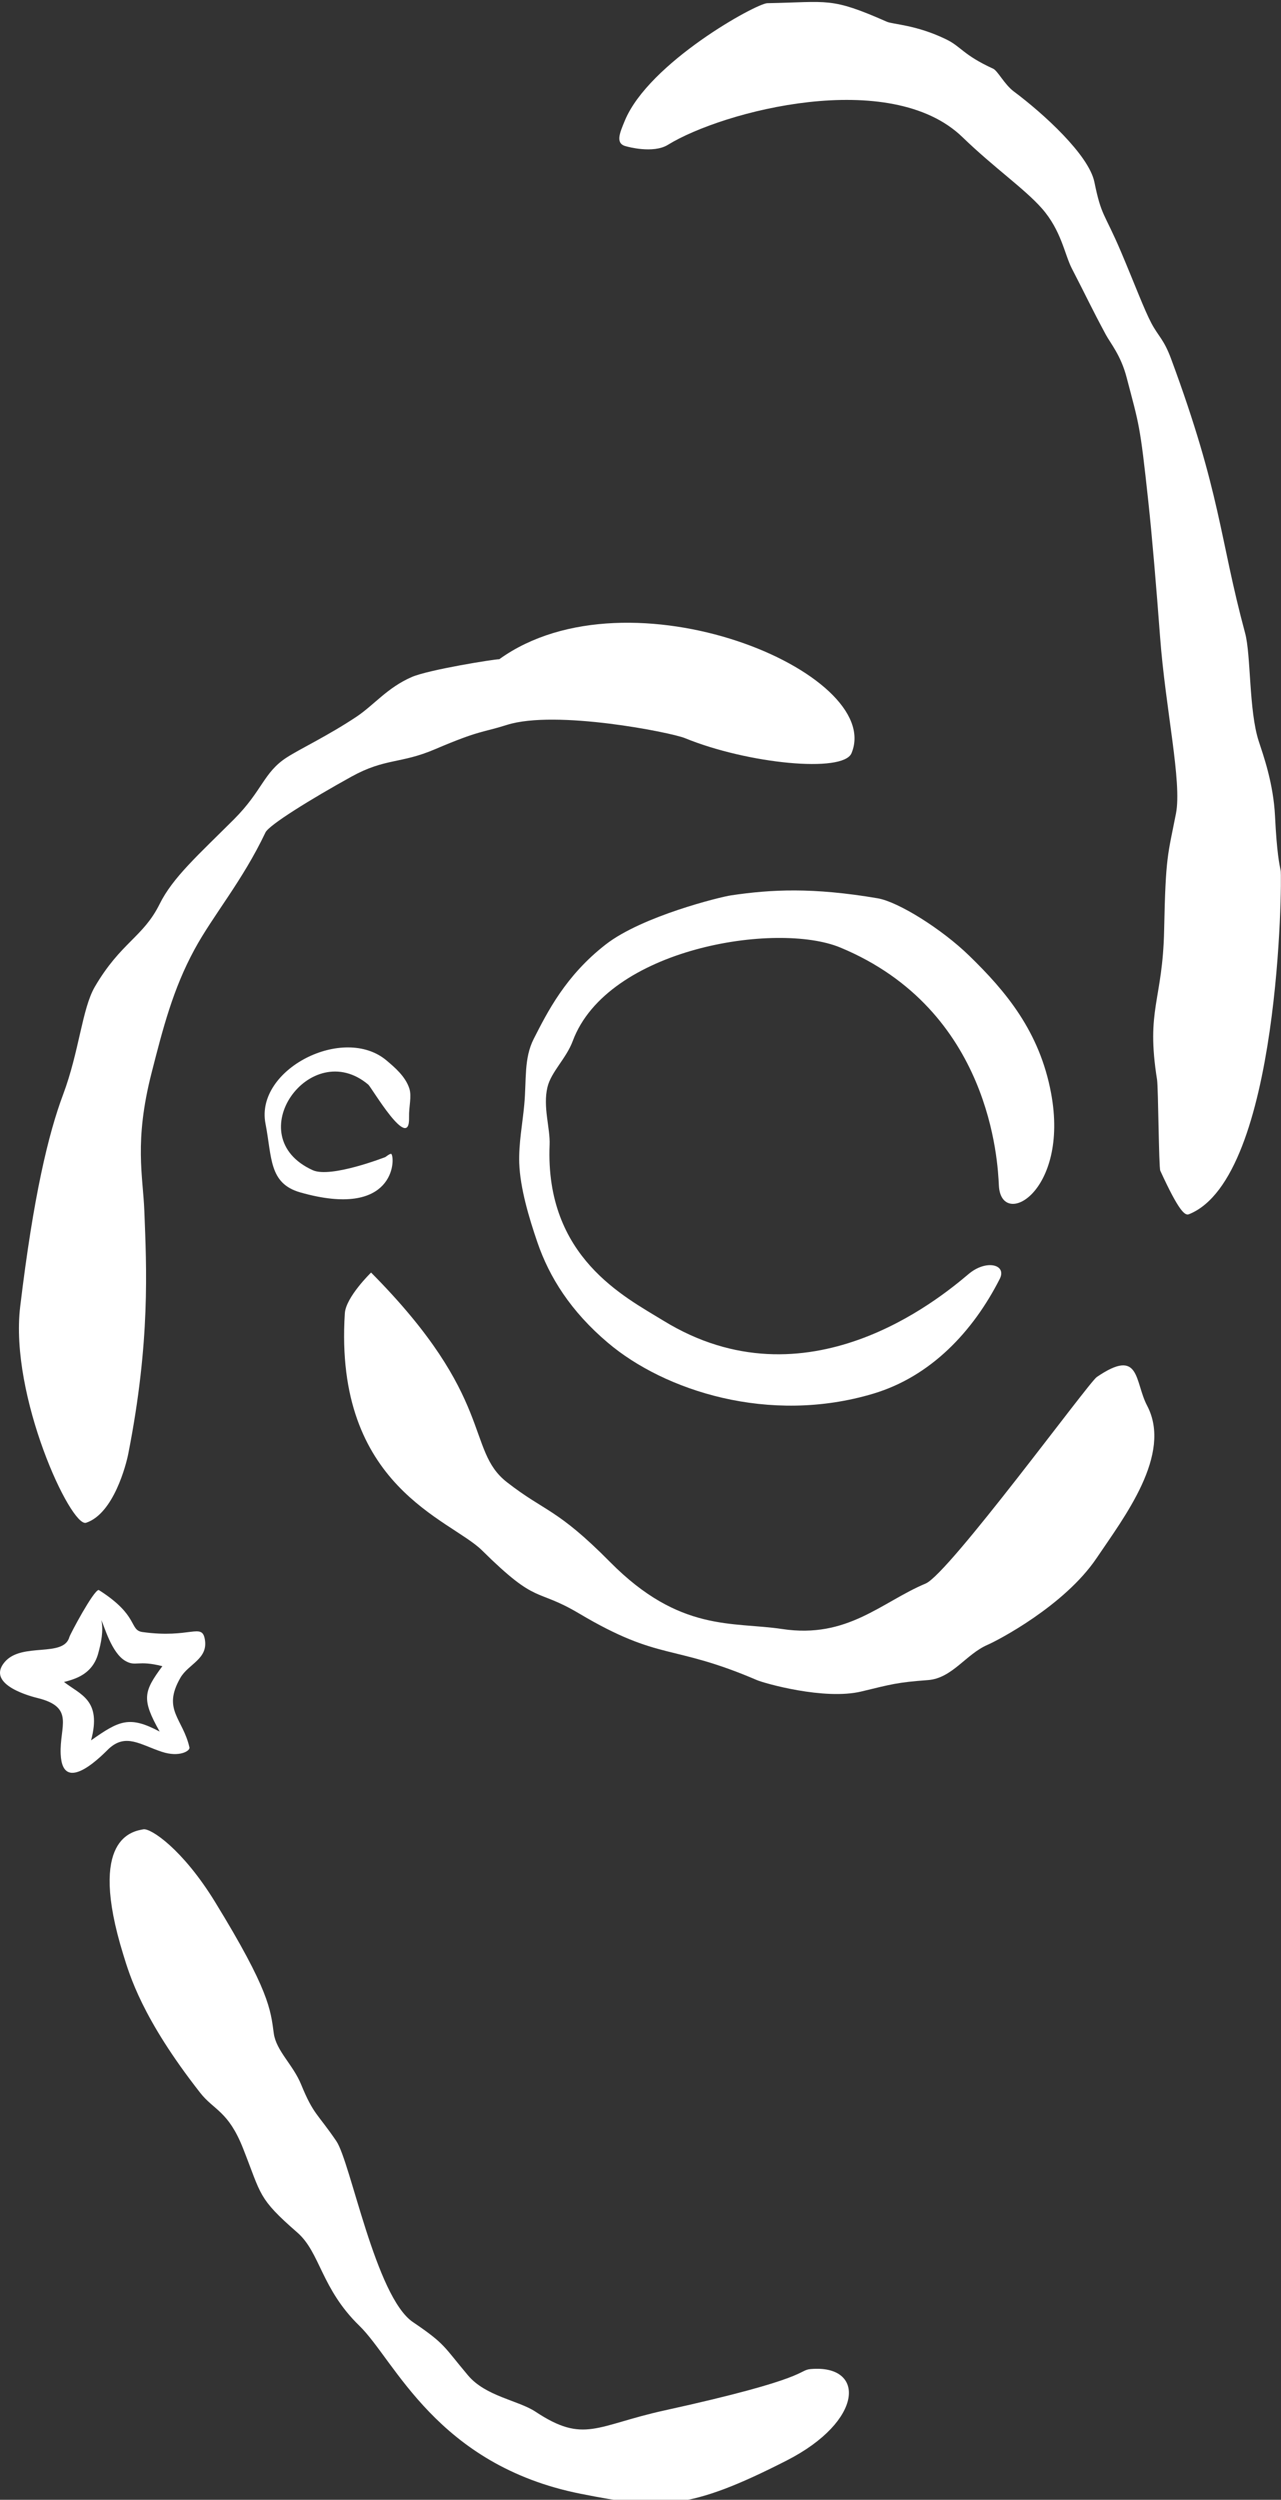
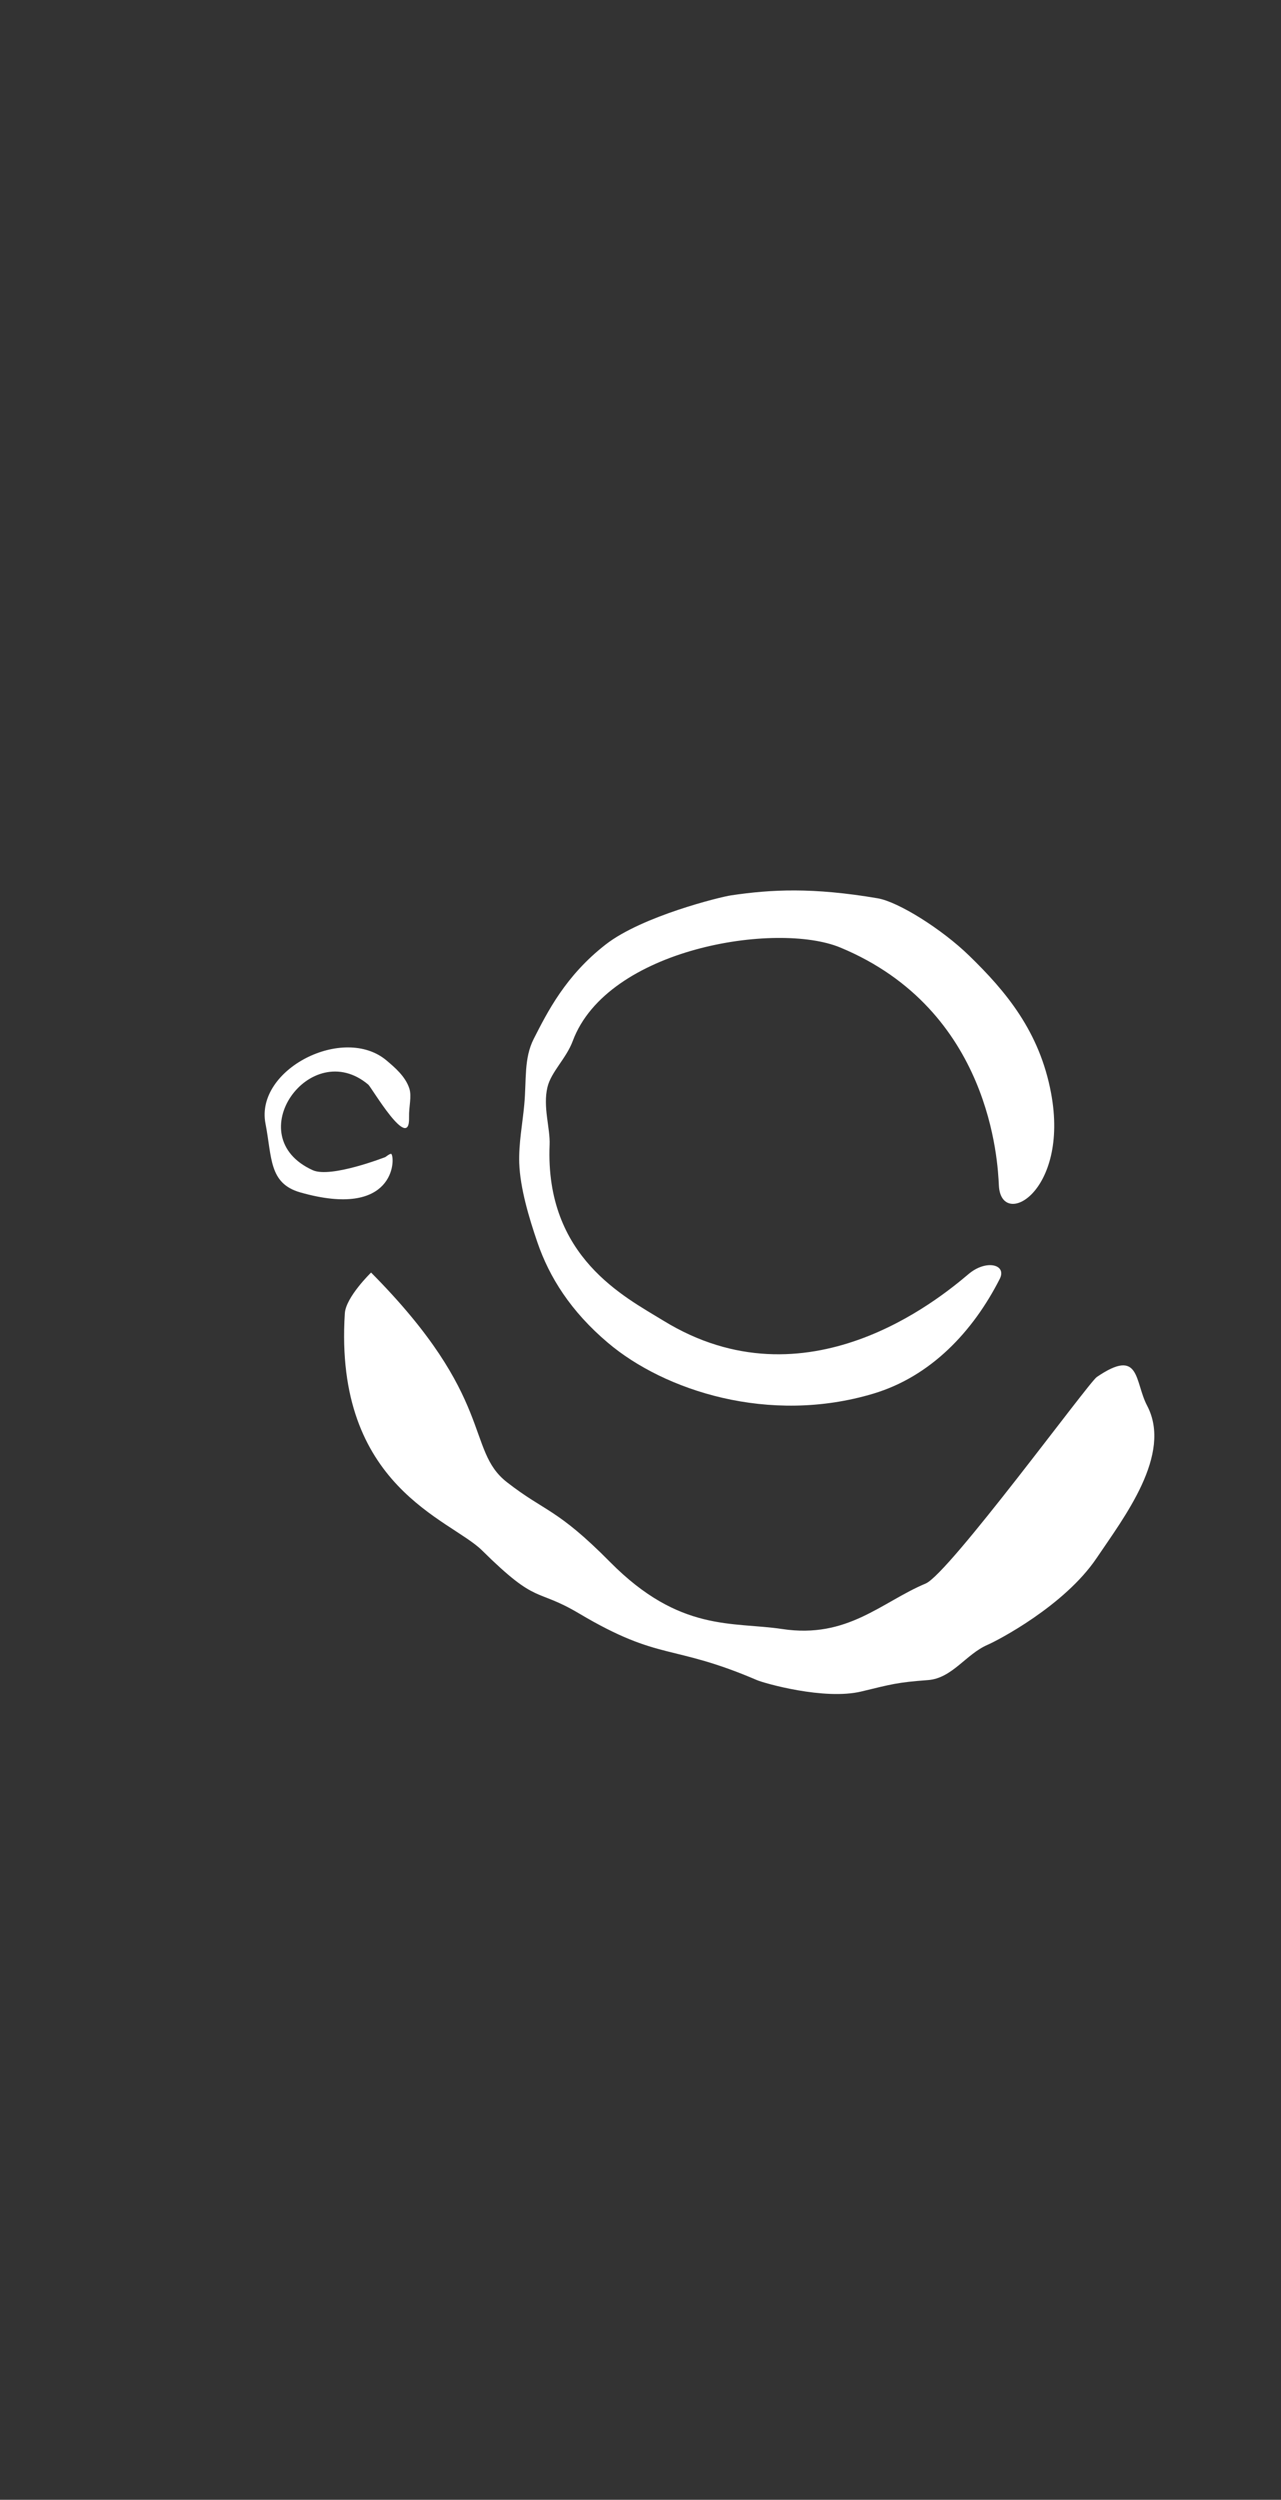
<svg xmlns="http://www.w3.org/2000/svg" width="100%" height="100%" viewBox="0 0 1430 2790" xml:space="preserve" style="fill-rule:evenodd;clip-rule:evenodd;stroke-linejoin:round;stroke-miterlimit:2;">
  <rect x="0" y="0" width="1430" height="2790" fill="#333333" stroke="none" />
  <g transform="matrix(1,0,0,1,-15559.3,-6246.45)">
    <g transform="matrix(1,0,0,1,1232.34,-40.609)">
-       <path d="M14884.3,7022.82C15029.8,6918.12 15315,7038 15277.5,7127.71C15268.2,7150.03 15161.6,7139.55 15091.5,7110.86C15076.3,7104.62 14947.4,7078.82 14892.8,7096.12C14864.8,7105.02 14863.1,7101.67 14812.6,7123.26C14774,7139.78 14757.2,7132.92 14719.2,7153.9C14673.8,7179.02 14627.2,7207.84 14623.3,7216.16C14597.3,7270.78 14564.8,7308.49 14544,7346.89C14520.1,7390.91 14508.9,7434.58 14496.2,7484.33C14476.5,7561.34 14486.6,7599.42 14488.1,7638.89C14490.5,7701.71 14494.9,7783.9 14470.2,7909.37C14467.9,7921.33 14453.9,7976.35 14423.1,7986.59C14406.1,7992.27 14337.5,7844.63 14349.5,7745.38C14364.3,7621.84 14381,7552.45 14397.4,7508.67C14415.6,7459.97 14418.5,7413.05 14432.8,7388.43C14461.8,7338.83 14486.7,7333.17 14505.1,7296.17C14519.8,7266.35 14548.4,7241.2 14588.2,7201.41C14619.8,7169.79 14621.3,7149.13 14646.8,7132.63C14662,7122.74 14692.6,7108.49 14724.9,7087C14744.4,7074.01 14759.3,7054.53 14786.6,7042.68C14805.3,7034.54 14878.9,7022.72 14884.3,7022.82Z" style="fill:white;" />
-     </g>
+       </g>
    <g transform="matrix(1,0,0,0.968,1232.34,206.545)">
-       <path d="M15026.7,6408.46C15013.3,6405.64 15018.6,6393.39 15024.4,6378.83C15051.3,6311.61 15171.3,6243.49 15183.5,6243.25C15252.5,6241.93 15253.8,6235.93 15316.9,6264.6C15324,6267.83 15349.4,6268.02 15383.1,6284.89C15400.2,6293.45 15401.8,6302.73 15435.6,6318.77C15440.7,6321.15 15448.2,6336.91 15458.7,6345.04C15491.8,6370.53 15542.3,6418.12 15548.6,6449.28C15556.6,6489.71 15559.4,6483.91 15578.3,6529.77C15594,6568.04 15604.1,6596.24 15612.3,6612.28C15620.1,6627.44 15626.2,6630.78 15634.3,6653.36C15690.2,6809.52 15687.9,6858.27 15716.9,6969.57C15723.5,6994.69 15721,7058.95 15732.1,7094.14C15737.1,7110.07 15748.5,7142.48 15750.3,7180.8C15752.3,7223.23 15755.2,7236.06 15756.6,7243.59C15758.1,7251.48 15756.3,7597.51 15654.2,7639.55C15649.8,7641.36 15643.3,7636.82 15622.2,7589.38C15620.5,7585.42 15620,7493.83 15618.6,7484.42C15606,7403.01 15624.9,7393.74 15626.5,7311.83C15628.2,7225.83 15630.5,7226.28 15639.7,7177.62C15646.6,7141.35 15628,7056.96 15622,6974.26C15617.8,6916.72 15613.2,6859.59 15608.8,6817.44C15599.5,6728.22 15598.7,6730.26 15584.6,6674.66C15578.2,6649.29 15566.5,6635.2 15561.4,6625.42C15545.4,6594.72 15540.7,6583.56 15523.4,6548.99C15515.4,6532.9 15511.7,6505.34 15490.1,6479.95C15470.5,6457.02 15437.1,6433.36 15401.4,6397.72C15320.9,6317.19 15133.9,6367.48 15072.5,6406.58C15055.9,6417.1 15026.7,6408.46 15026.7,6408.46Z" style="fill:white;" />
-     </g>
+       </g>
    <g transform="matrix(1,0,0,1,1232.34,-40.609)">
      <path d="M14763.9,7575.03C14768.4,7581.11 14767.4,7647.83 14662.2,7617.89C14626.9,7607.84 14630.7,7578.86 14623.3,7540.94C14611.7,7480.41 14710.7,7430.12 14758.6,7470.76C14767.2,7478.05 14779.5,7488.27 14783.9,7501.88C14786.8,7511.03 14783.3,7521.71 14783.6,7534.07C14784.7,7574.42 14741.6,7500.53 14738.1,7497.6C14673.5,7443.21 14593,7555.46 14676.1,7593.1C14696.3,7602.24 14757.2,7578.42 14757.2,7578.42C14757.2,7578.42 14763,7573.81 14763.9,7575.03Z" style="fill:white;" />
    </g>
    <g transform="matrix(1,0,0,1,1232.34,-40.609)">
      <path d="M14922.8,7446.48C14911.6,7468.55 14914.8,7492.01 14912.2,7520C14910.3,7540.96 14905.9,7562.99 14906.6,7585.24C14907.6,7612.98 14917.3,7645.67 14926.9,7673.7C14940.2,7712.48 14964.1,7750.63 15005.5,7785.65C15068.5,7839.12 15185.5,7877.41 15302,7842.45C15365.9,7823.27 15413,7773.44 15443,7714.4C15451.2,7698.36 15427.9,7692.3 15408.1,7709.08C15374.8,7737.23 15227.1,7859.04 15067.6,7761.09C15024.5,7734.6 14935.3,7690.23 14940.5,7564.71C14941.3,7546.25 14932.8,7522.58 14938.1,7500.41C14942.2,7483.32 14959,7468.51 14966.3,7449C15004.8,7345.24 15194.1,7315.16 15265,7344.58C15433.2,7414.43 15440.8,7584.4 15442,7609.89C15444.2,7659.76 15520.9,7617.74 15500.3,7507.15C15487.5,7438.32 15449.8,7393.41 15408.8,7353.61C15378.5,7324.13 15329.9,7293.58 15306.7,7289.64C15234.2,7277.32 15188,7279.7 15143,7286.36C15131.2,7288.11 15043.8,7309.52 15003.1,7341.2C14958.3,7376.01 14938,7416.68 14922.8,7446.48Z" style="fill:white;" />
    </g>
    <g transform="matrix(1,0,0,1,1232.34,-40.609)">
      <path d="M14741.2,7707.34C14880.4,7847.54 14846.4,7905.04 14892.8,7941.28C14935.9,7974.88 14948.3,7970.11 15008,8030.41C15085.8,8109.06 15144.7,8096.8 15200.1,8105.18C15273.1,8116.22 15310.9,8075.16 15360.3,8054.41C15386.2,8043.54 15542.2,7830.13 15551.3,7823.94C15600.3,7790.48 15593.3,7828.97 15607.5,7855.89C15636.1,7910.33 15581.7,7980.61 15551.1,8026.05C15515.2,8079.28 15440.5,8118.04 15429.4,8122.81C15405.2,8133.28 15389.9,8160.17 15362.9,8162.18C15328.5,8164.73 15322.2,8166.77 15288.6,8174.89C15247.1,8184.9 15179.8,8165.59 15172,8162.23C15076.6,8121.27 15064.2,8141.72 14973.6,8087.95C14924,8058.5 14927.9,8079.58 14865,8017.38C14829.7,7982.49 14699.6,7946.53 14711.9,7752.93C14713,7734.7 14741.2,7707.34 14741.2,7707.34Z" style="fill:white;" />
    </g>
    <g transform="matrix(1,0,0,0.9,1232.34,795.843)">
-       <path d="M14487,8324.75C14476,8327.08 14424,8334.35 14464.6,8480.2C14471.6,8505.31 14485.4,8559.2 14550.3,8651.29C14565.7,8673.28 14581.7,8673.78 14598.3,8720.44C14619,8778.71 14614.7,8781.99 14659,8824.92C14684.5,8849.67 14685.4,8894.27 14728.2,8940.49C14767.6,8982.96 14814.2,9113.29 14975.4,9148.81C15063.4,9168.2 15095.9,9169.46 15205.2,9107.46C15291.4,9058.57 15293.7,8988.23 15232,8994.09C15217.4,8995.48 15233.3,9005.23 15068.6,9045.43C14992.4,9064.04 14979.1,9086.96 14924.7,9046.94C14905.5,9032.83 14869.2,9028.06 14849.4,9001.9C14821.9,8965.74 14824.6,8963.48 14787.9,8935.83C14746.2,8904.38 14718.3,8737.19 14702.4,8711.38C14681,8676.43 14677.1,8679.06 14663.1,8641.16C14654,8616.54 14635.3,8599.46 14632.6,8577.9C14629,8548.11 14627.5,8524.4 14567.2,8415.15C14530.7,8348.96 14495,8323.05 14487,8324.75Z" style="fill:white;" />
-     </g>
+       </g>
    <g transform="matrix(1,0,0,1,15559.3,6246.45)">
-       <path d="M110.149,1774.52C155.517,1803.12 143.882,1819.4 159.105,1821.51C212.34,1828.92 225.306,1810.81 228.658,1829.56C232.612,1851.67 210.382,1856.89 201.336,1872.65C180.809,1908.41 204.12,1917.74 211.494,1950.31C212.367,1954.16 200.165,1961.6 180.74,1955.19C156.422,1947.18 140.515,1934.18 121.437,1951.74C117.795,1955.09 69.94,2006.48 67.737,1957.75C66.331,1926.66 84.083,1905.43 41.634,1895.07C37.425,1894.04 -16.795,1880.82 5.253,1854.95C24.41,1832.47 71.039,1850.49 77.505,1826.95C78.329,1823.96 104.182,1775.2 110.149,1774.52ZM113.121,1808.12C115.687,1819.93 112.989,1833.31 109.53,1845.73C106.342,1857.18 98.979,1867.3 84.467,1873.14C77.323,1876.02 71.743,1877.1 71.415,1877.21C90.015,1891.62 113.729,1897.44 101.662,1942.4C133.214,1920.14 144.479,1914.69 178.253,1932.59C157.758,1896.32 160.368,1887.84 181.246,1859.61C153.623,1852.52 151.608,1860.47 139.953,1853.73C124.503,1844.8 116.432,1814.95 113.121,1808.12Z" style="fill:white;" />
-     </g>
+       </g>
  </g>
</svg>